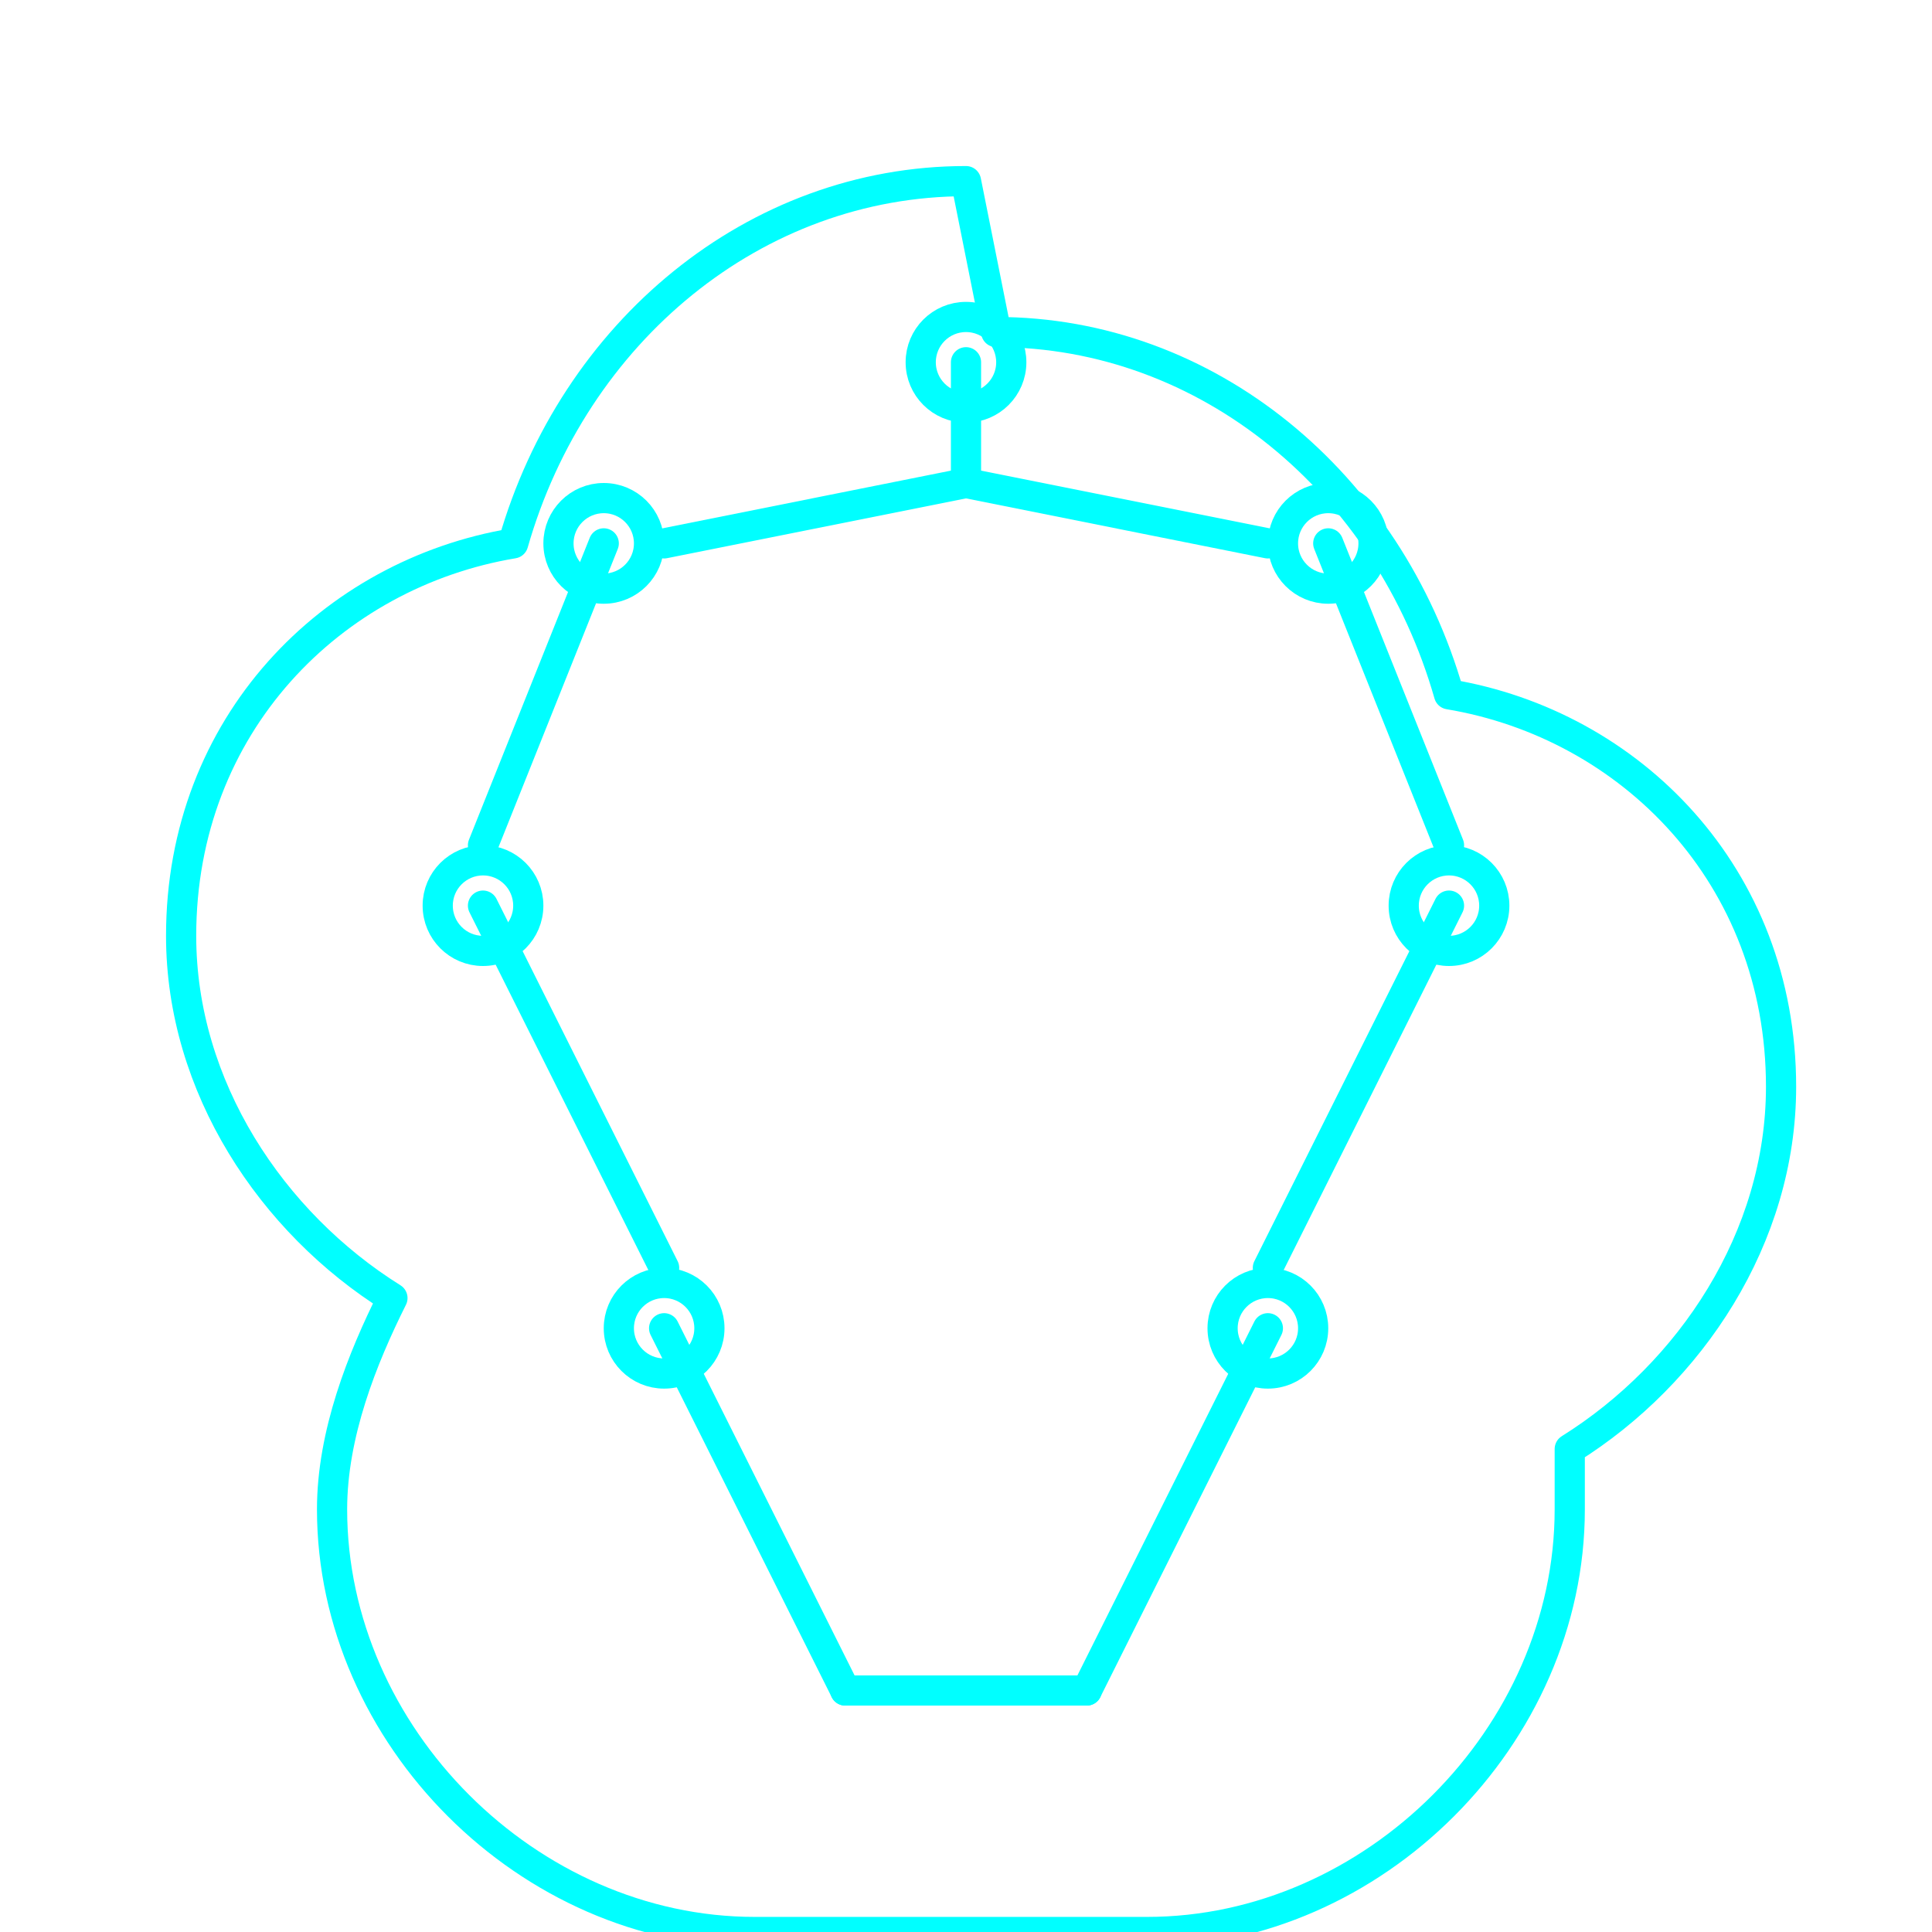
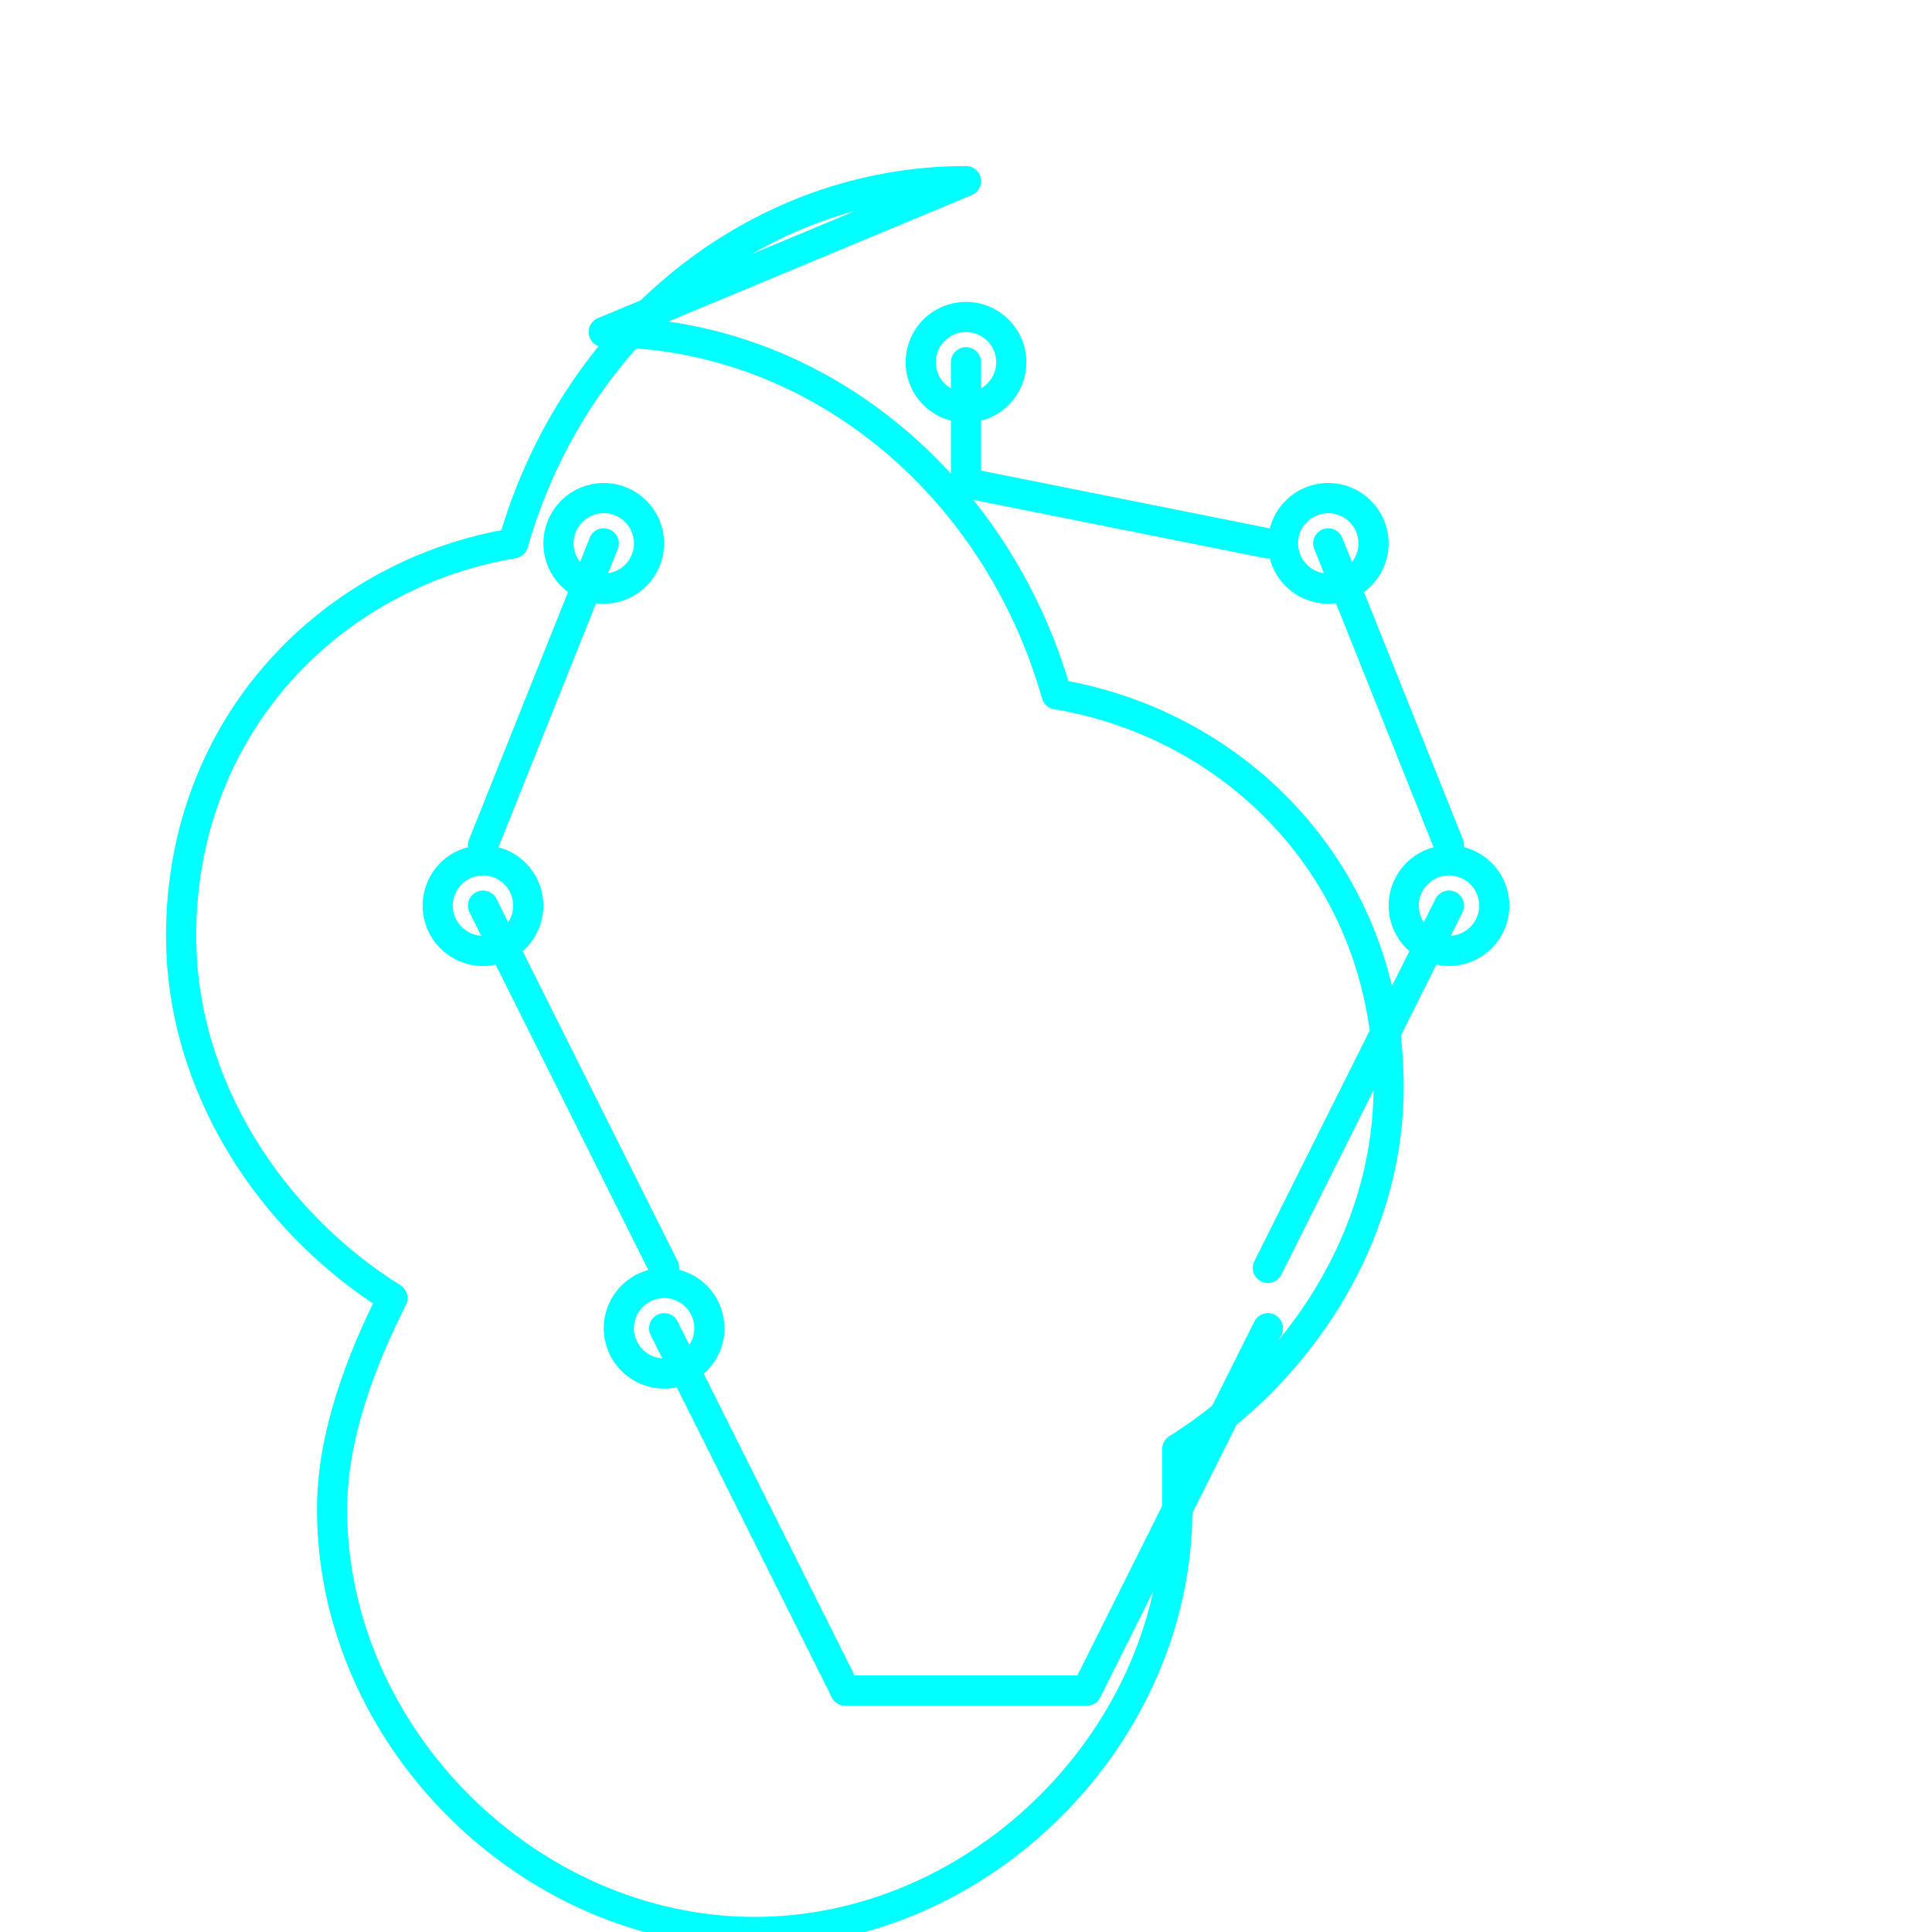
<svg xmlns="http://www.w3.org/2000/svg" viewBox="0 0 128 128" width="128" height="128" fill="none" stroke="#00FFFF" stroke-width="2" stroke-linecap="round" stroke-linejoin="round">
-   <path d="M64 12c-14 0-26 10-30 24-12 2-22 12-22 26 0 10 6 19 14 24-2 4-4 9-4 14 0 15 13 28 28 28h26c15 0 28-13 28-28v-4c8-5 14-14 14-24 0-14-10-24-22-26-4-14-16-24-30-24z" />
+   <path d="M64 12c-14 0-26 10-30 24-12 2-22 12-22 26 0 10 6 19 14 24-2 4-4 9-4 14 0 15 13 28 28 28c15 0 28-13 28-28v-4c8-5 14-14 14-24 0-14-10-24-22-26-4-14-16-24-30-24z" />
  <circle cx="64" cy="24" r="3" />
  <circle cx="40" cy="36" r="3" />
  <circle cx="88" cy="36" r="3" />
  <circle cx="32" cy="60" r="3" />
  <circle cx="96" cy="60" r="3" />
  <circle cx="44" cy="88" r="3" />
-   <circle cx="84" cy="88" r="3" />
  <path d="M64 24v8" />
-   <path d="M64 32l-20 4" />
  <path d="M64 32l20 4" />
  <path d="M40 36l-8 20" />
  <path d="M88 36l8 20" />
  <path d="M32 60l12 24" />
  <path d="M96 60l-12 24" />
  <path d="M56 112h16" />
  <path d="M44 88l12 24" />
  <path d="M84 88l-12 24" />
</svg>